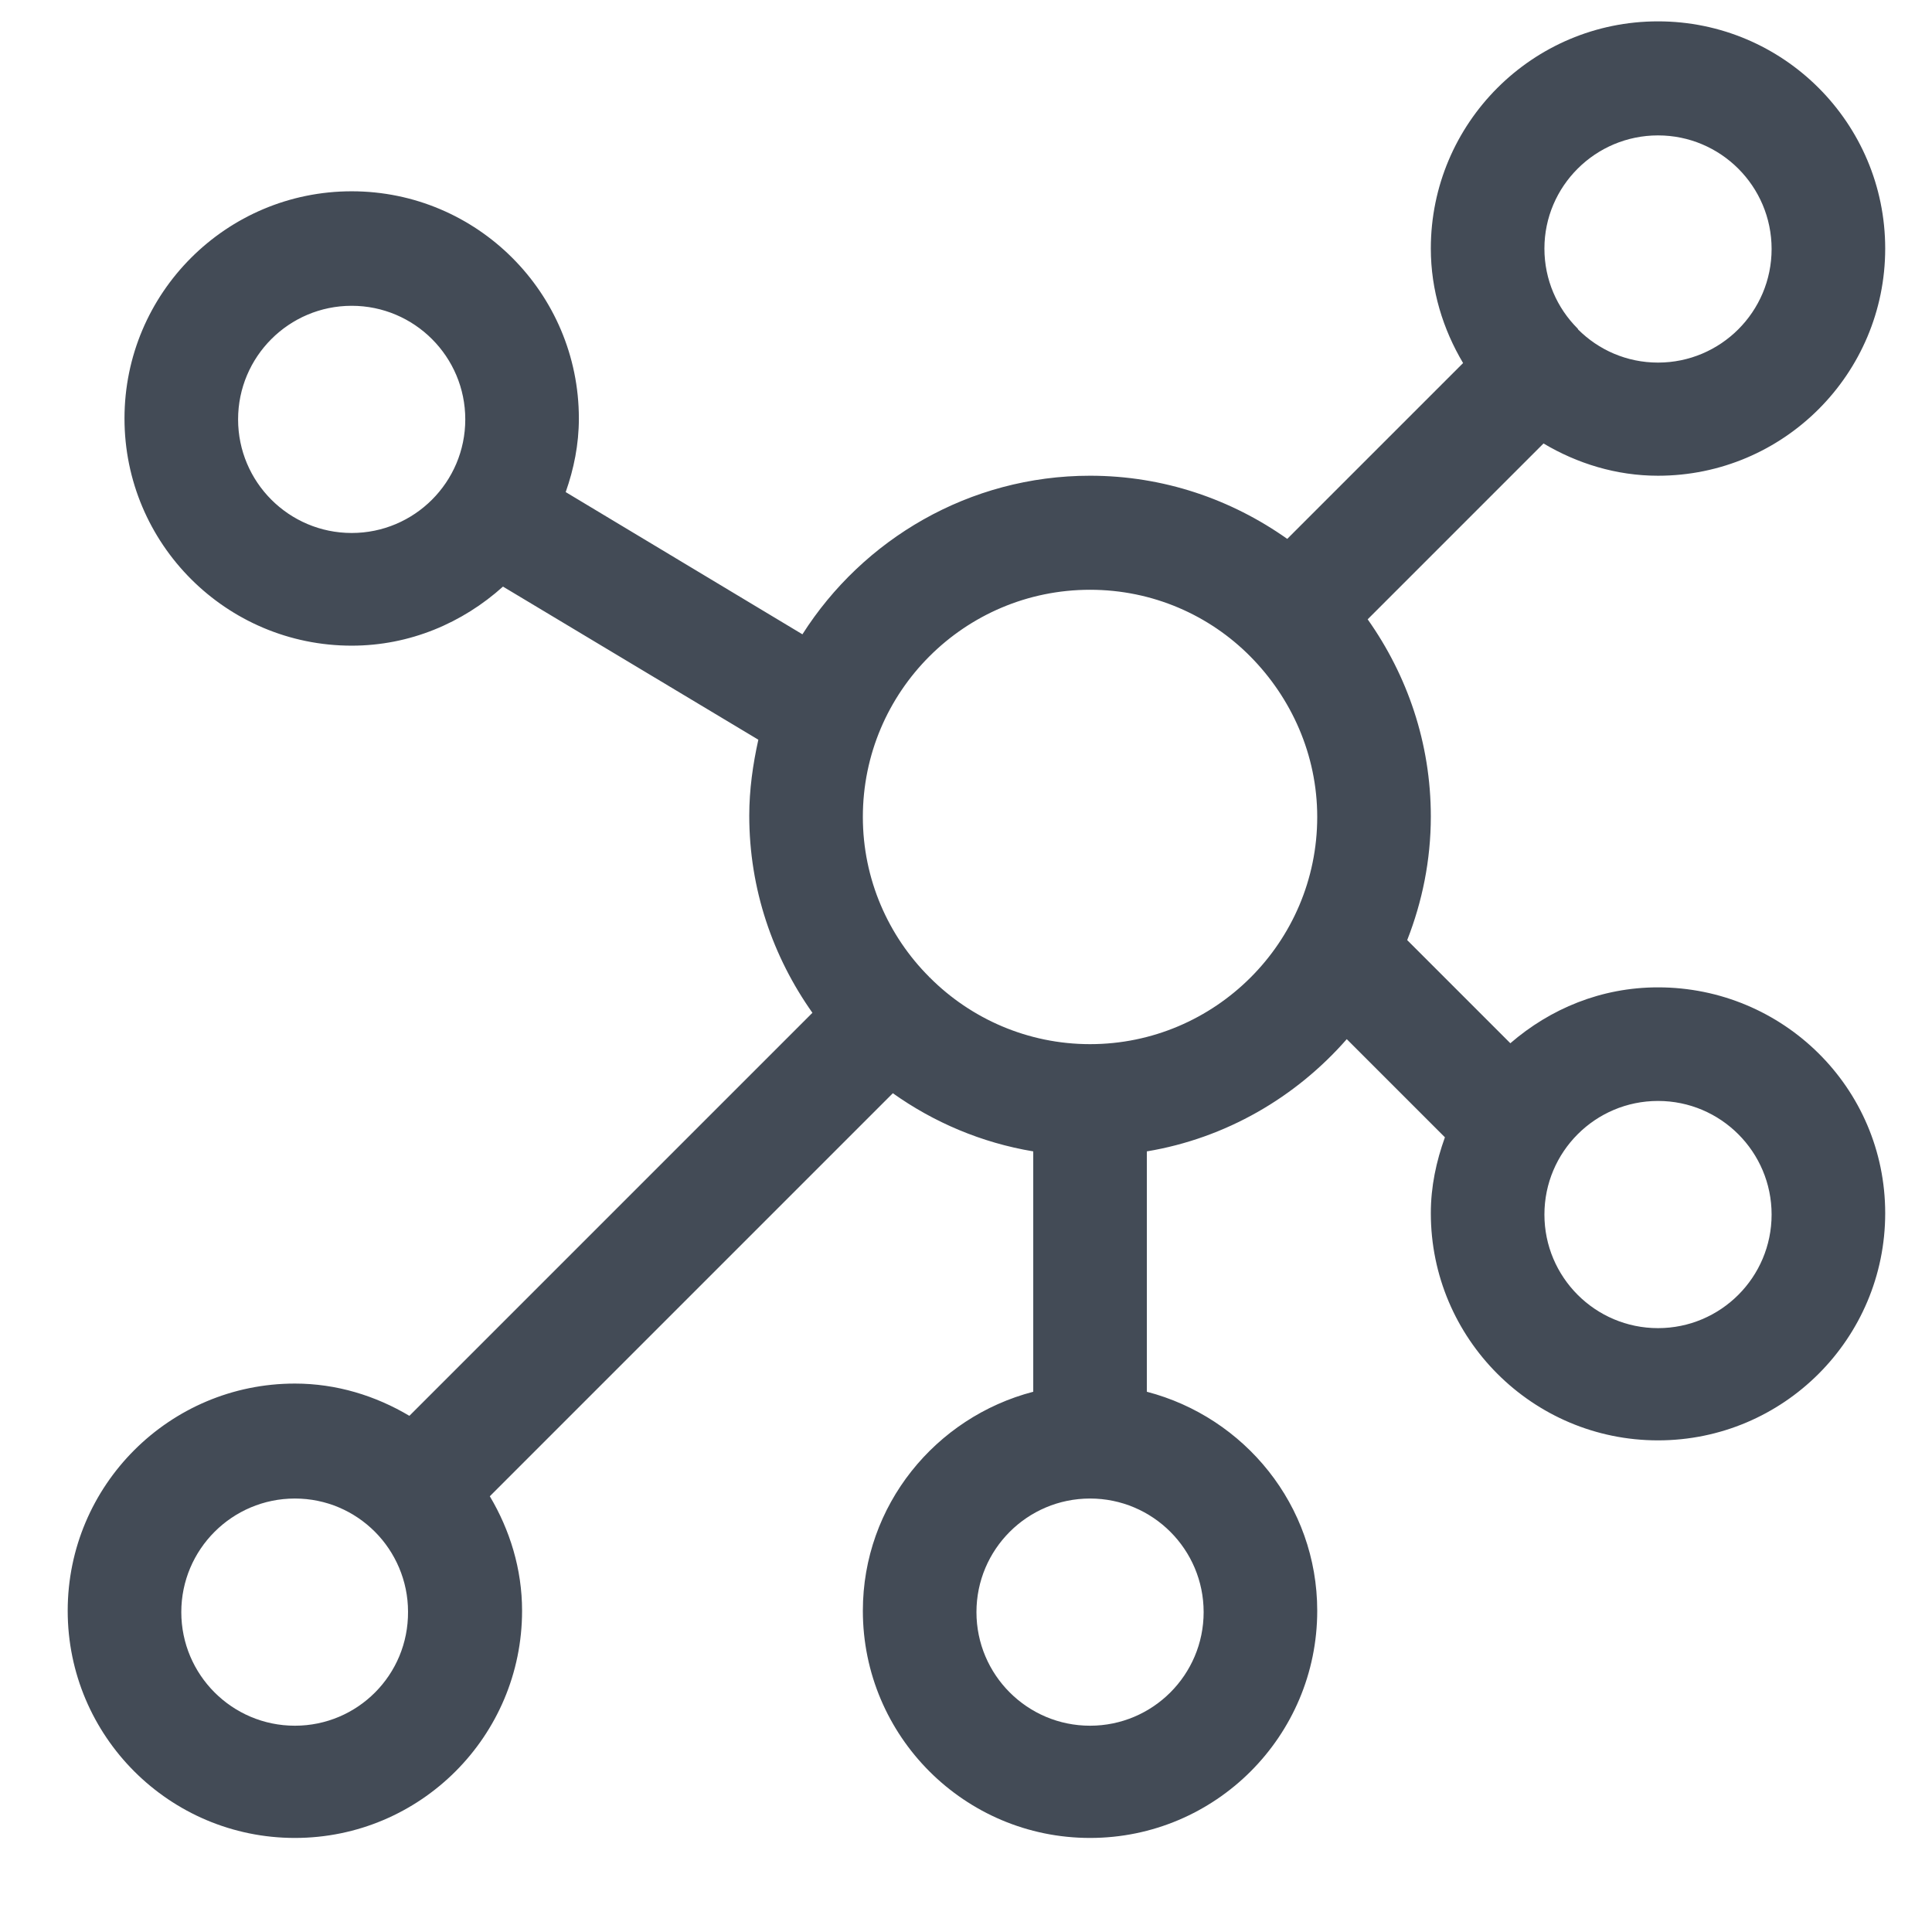
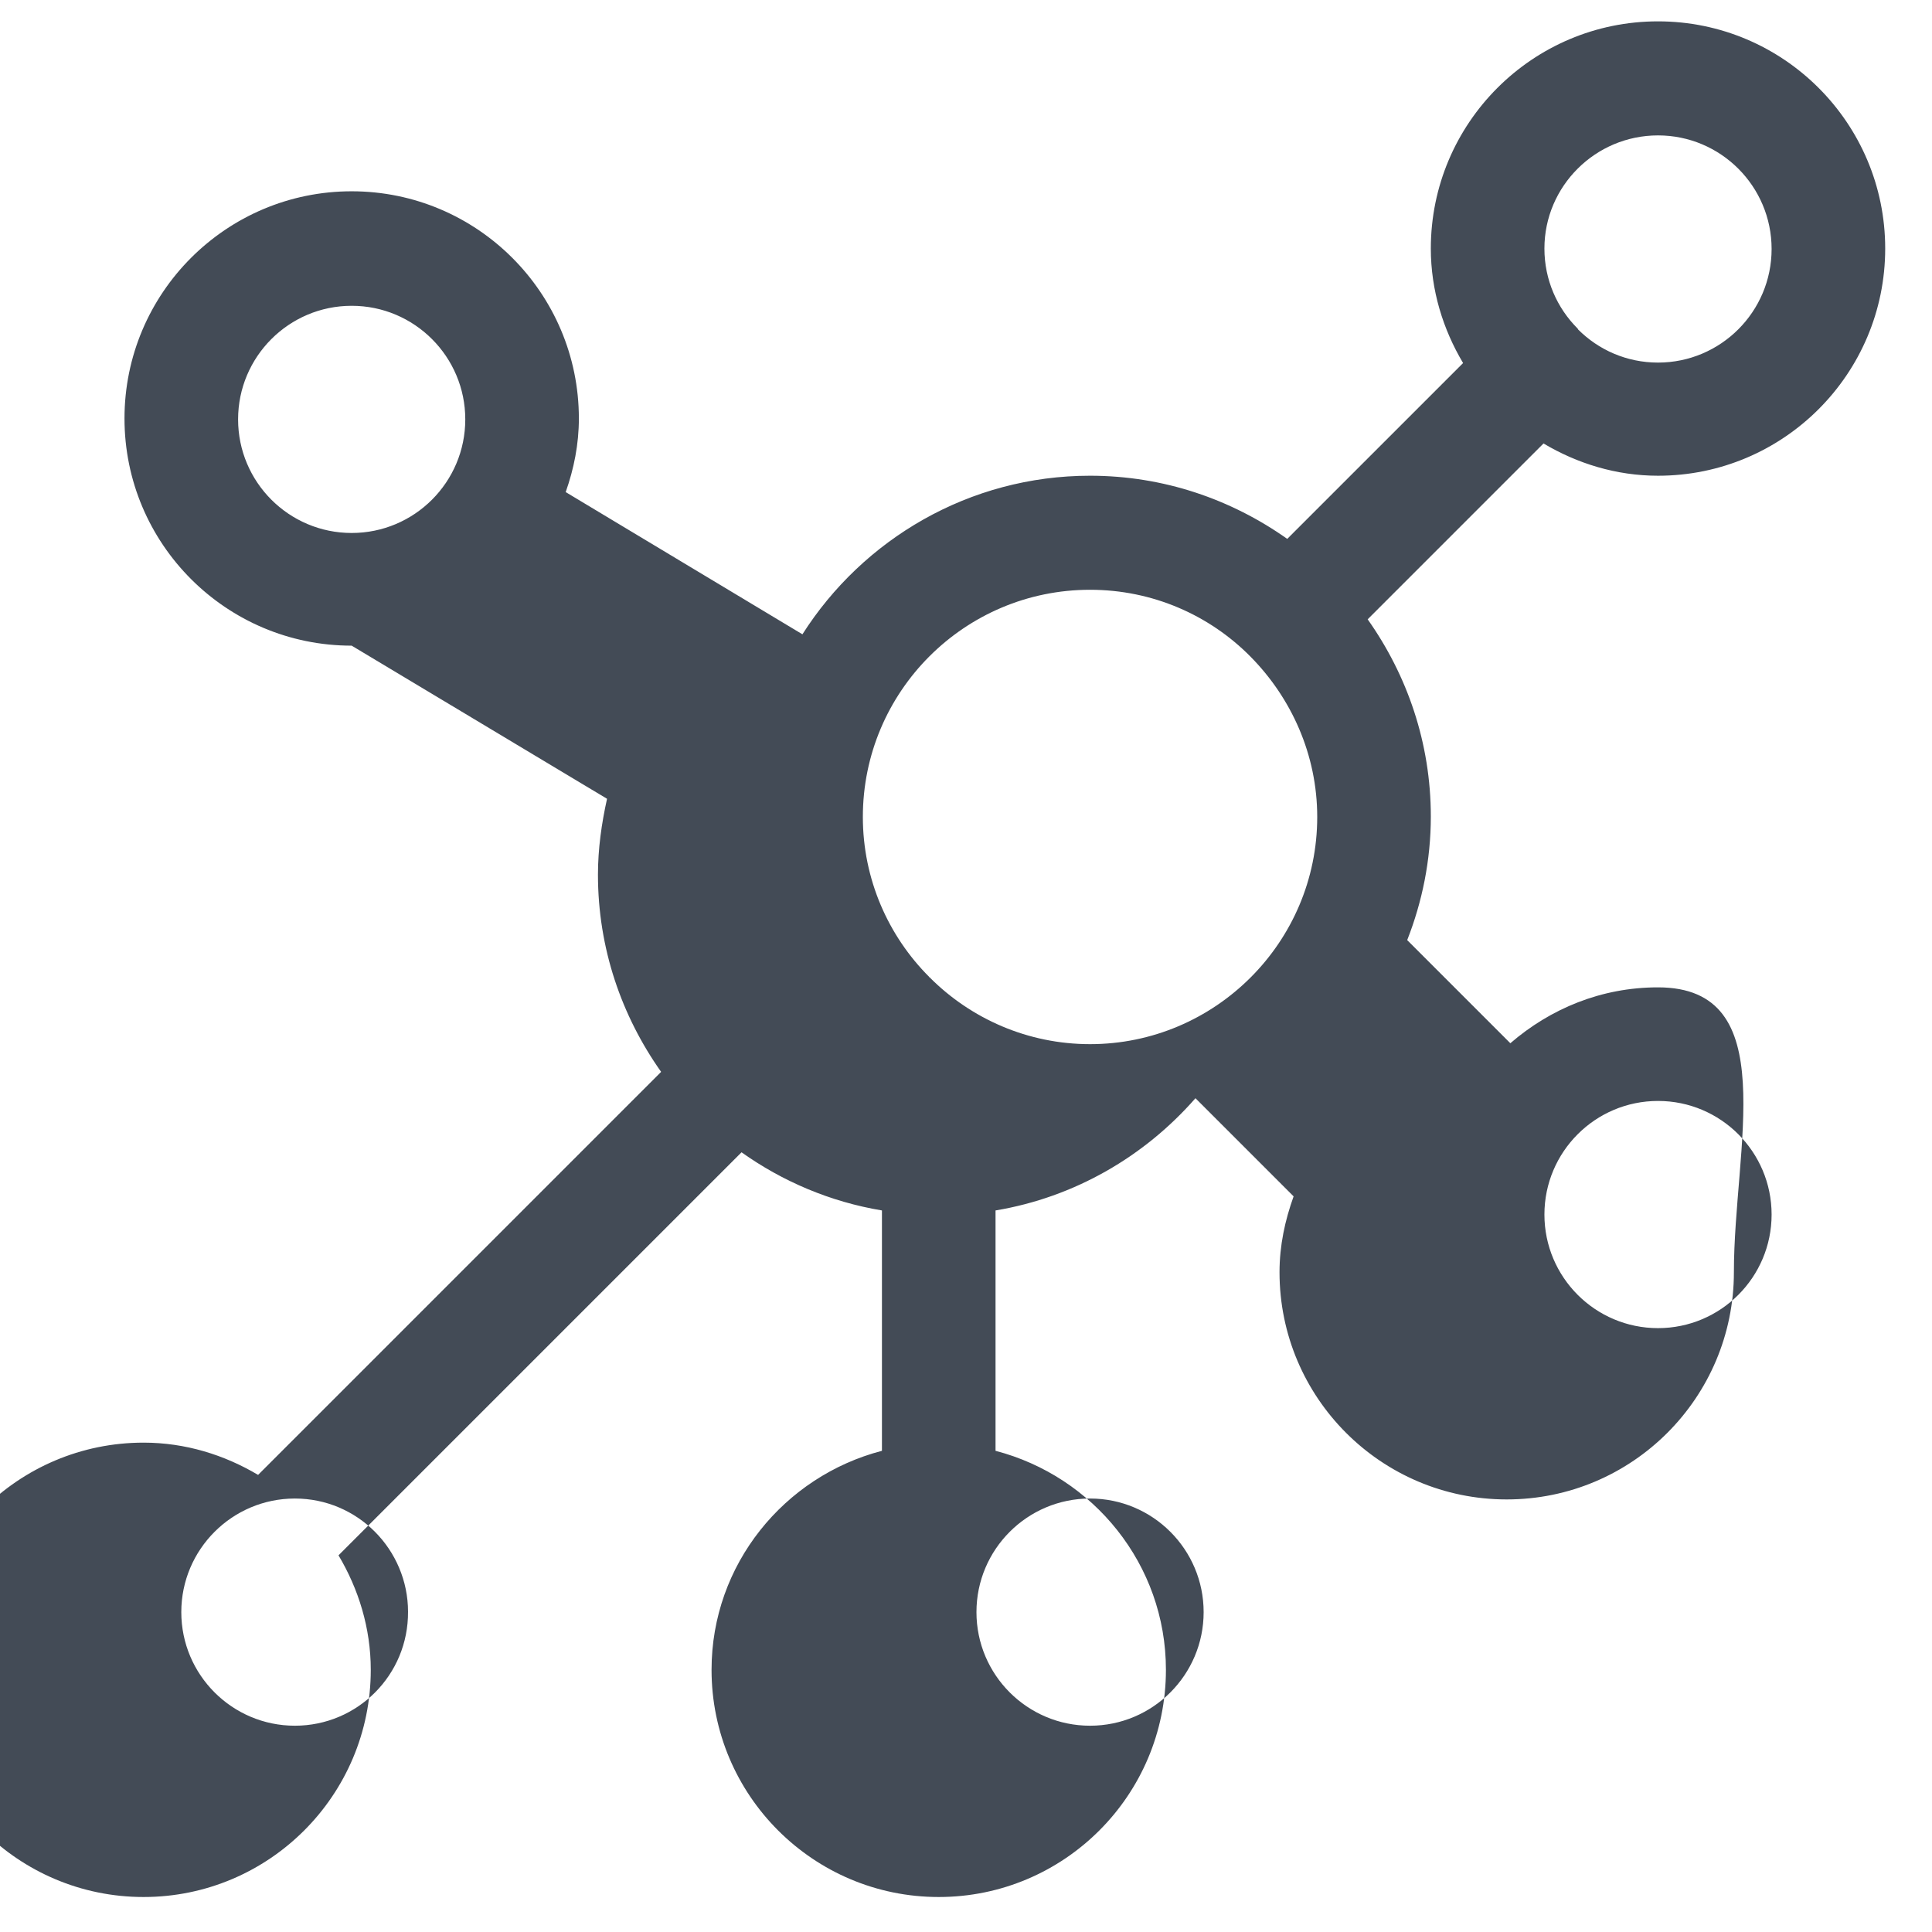
<svg xmlns="http://www.w3.org/2000/svg" version="1.1" id="Layer_1" x="0px" y="0px" viewBox="0 0 42.52 42.52" style="enable-background:new 0 0 42.52 42.52;" xml:space="preserve">
  <style type="text/css">
	.st0{fill:#434B56;}
</style>
-   <path class="st0" d="M36.49,21.73c-1.25,0-2.37,0.47-3.25,1.23l-2.27-2.27c0.33-0.84,0.52-1.76,0.52-2.72  c0-1.62-0.52-3.11-1.39-4.34l3.87-3.87c0.74,0.44,1.6,0.71,2.52,0.71c2.76,0,5-2.24,5-5s-2.24-5-5-5s-5,2.24-5,5  c0,0.92,0.27,1.78,0.71,2.52l-3.87,3.87c-1.23-0.87-2.72-1.39-4.34-1.39c-2.66,0-5,1.4-6.33,3.49l-5.21-3.13  c0.18-0.51,0.29-1.05,0.29-1.62c0-2.76-2.24-5-5-5s-5,2.24-5,5s2.24,5,5,5c1.28,0,2.44-0.5,3.33-1.3l5.62,3.37  c-0.12,0.54-0.2,1.1-0.2,1.67c0,1.62,0.52,3.11,1.39,4.34l-8.87,8.87c-0.74-0.44-1.6-0.71-2.52-0.71c-2.76,0-5,2.24-5,5s2.24,5,5,5  s5-2.24,5-5c0-0.92-0.27-1.78-0.71-2.52l8.87-8.87c0.9,0.64,1.95,1.09,3.09,1.28v5.29c-2.15,0.56-3.75,2.5-3.75,4.82  c0,2.76,2.24,5,5,5s5-2.24,5-5c0-2.32-1.6-4.26-3.75-4.82v-5.29c1.74-0.29,3.28-1.19,4.4-2.47l2.16,2.16  c-0.19,0.53-0.31,1.08-0.31,1.67c0,2.76,2.24,5,5,5s5-2.24,5-5S39.24,21.73,36.49,21.73z M7.74,11.73c-1.38,0-2.5-1.12-2.5-2.5  s1.12-2.5,2.5-2.5s2.5,1.12,2.5,2.5S9.12,11.73,7.74,11.73z M36.49,2.98c1.38,0,2.5,1.12,2.5,2.5s-1.12,2.5-2.5,2.5  c-0.69,0-1.31-0.28-1.76-0.73c0,0,0-0.01,0-0.01c0,0-0.01,0-0.01-0.01c-0.45-0.45-0.73-1.07-0.73-1.76  C33.99,4.1,35.11,2.98,36.49,2.98z M6.49,37.98c-1.38,0-2.5-1.12-2.5-2.5s1.12-2.5,2.5-2.5c0.69,0,1.31,0.28,1.76,0.73c0,0,0,0,0,0  c0,0,0,0,0,0c0.45,0.45,0.73,1.08,0.73,1.76C8.99,36.86,7.87,37.98,6.49,37.98z M26.49,35.48c0,1.38-1.12,2.5-2.5,2.5  s-2.5-1.12-2.5-2.5s1.12-2.5,2.5-2.5S26.49,34.1,26.49,35.48z M23.99,22.98c-1.37,0-2.62-0.56-3.52-1.46c0,0,0-0.01-0.01-0.01  s-0.01,0-0.01-0.01c-0.9-0.9-1.46-2.15-1.46-3.52c0-2.76,2.24-5,5-5c1.38,0,2.63,0.56,3.53,1.47c0,0,0,0,0,0c0,0,0,0,0,0  c0.9,0.91,1.47,2.16,1.47,3.53C28.99,20.74,26.74,22.98,23.99,22.98z M36.49,29.23c-1.38,0-2.5-1.12-2.5-2.5s1.12-2.5,2.5-2.5  s2.5,1.12,2.5,2.5S37.87,29.23,36.49,29.23z" />
+   <path class="st0" d="M36.49,21.73c-1.25,0-2.37,0.47-3.25,1.23l-2.27-2.27c0.33-0.84,0.52-1.76,0.52-2.72  c0-1.62-0.52-3.11-1.39-4.34l3.87-3.87c0.74,0.44,1.6,0.71,2.52,0.71c2.76,0,5-2.24,5-5s-2.24-5-5-5s-5,2.24-5,5  c0,0.92,0.27,1.78,0.71,2.52l-3.87,3.87c-1.23-0.87-2.72-1.39-4.34-1.39c-2.66,0-5,1.4-6.33,3.49l-5.21-3.13  c0.18-0.51,0.29-1.05,0.29-1.62c0-2.76-2.24-5-5-5s-5,2.24-5,5s2.24,5,5,5l5.62,3.37  c-0.12,0.54-0.2,1.1-0.2,1.67c0,1.62,0.52,3.11,1.39,4.34l-8.87,8.87c-0.74-0.44-1.6-0.71-2.52-0.71c-2.76,0-5,2.24-5,5s2.24,5,5,5  s5-2.24,5-5c0-0.92-0.27-1.78-0.71-2.52l8.87-8.87c0.9,0.64,1.95,1.09,3.09,1.28v5.29c-2.15,0.56-3.75,2.5-3.75,4.82  c0,2.76,2.24,5,5,5s5-2.24,5-5c0-2.32-1.6-4.26-3.75-4.82v-5.29c1.74-0.29,3.28-1.19,4.4-2.47l2.16,2.16  c-0.19,0.53-0.31,1.08-0.31,1.67c0,2.76,2.24,5,5,5s5-2.24,5-5S39.24,21.73,36.49,21.73z M7.74,11.73c-1.38,0-2.5-1.12-2.5-2.5  s1.12-2.5,2.5-2.5s2.5,1.12,2.5,2.5S9.12,11.73,7.74,11.73z M36.49,2.98c1.38,0,2.5,1.12,2.5,2.5s-1.12,2.5-2.5,2.5  c-0.69,0-1.31-0.28-1.76-0.73c0,0,0-0.01,0-0.01c0,0-0.01,0-0.01-0.01c-0.45-0.45-0.73-1.07-0.73-1.76  C33.99,4.1,35.11,2.98,36.49,2.98z M6.49,37.98c-1.38,0-2.5-1.12-2.5-2.5s1.12-2.5,2.5-2.5c0.69,0,1.31,0.28,1.76,0.73c0,0,0,0,0,0  c0,0,0,0,0,0c0.45,0.45,0.73,1.08,0.73,1.76C8.99,36.86,7.87,37.98,6.49,37.98z M26.49,35.48c0,1.38-1.12,2.5-2.5,2.5  s-2.5-1.12-2.5-2.5s1.12-2.5,2.5-2.5S26.49,34.1,26.49,35.48z M23.99,22.98c-1.37,0-2.62-0.56-3.52-1.46c0,0,0-0.01-0.01-0.01  s-0.01,0-0.01-0.01c-0.9-0.9-1.46-2.15-1.46-3.52c0-2.76,2.24-5,5-5c1.38,0,2.63,0.56,3.53,1.47c0,0,0,0,0,0c0,0,0,0,0,0  c0.9,0.91,1.47,2.16,1.47,3.53C28.99,20.74,26.74,22.98,23.99,22.98z M36.49,29.23c-1.38,0-2.5-1.12-2.5-2.5s1.12-2.5,2.5-2.5  s2.5,1.12,2.5,2.5S37.87,29.23,36.49,29.23z" />
</svg>